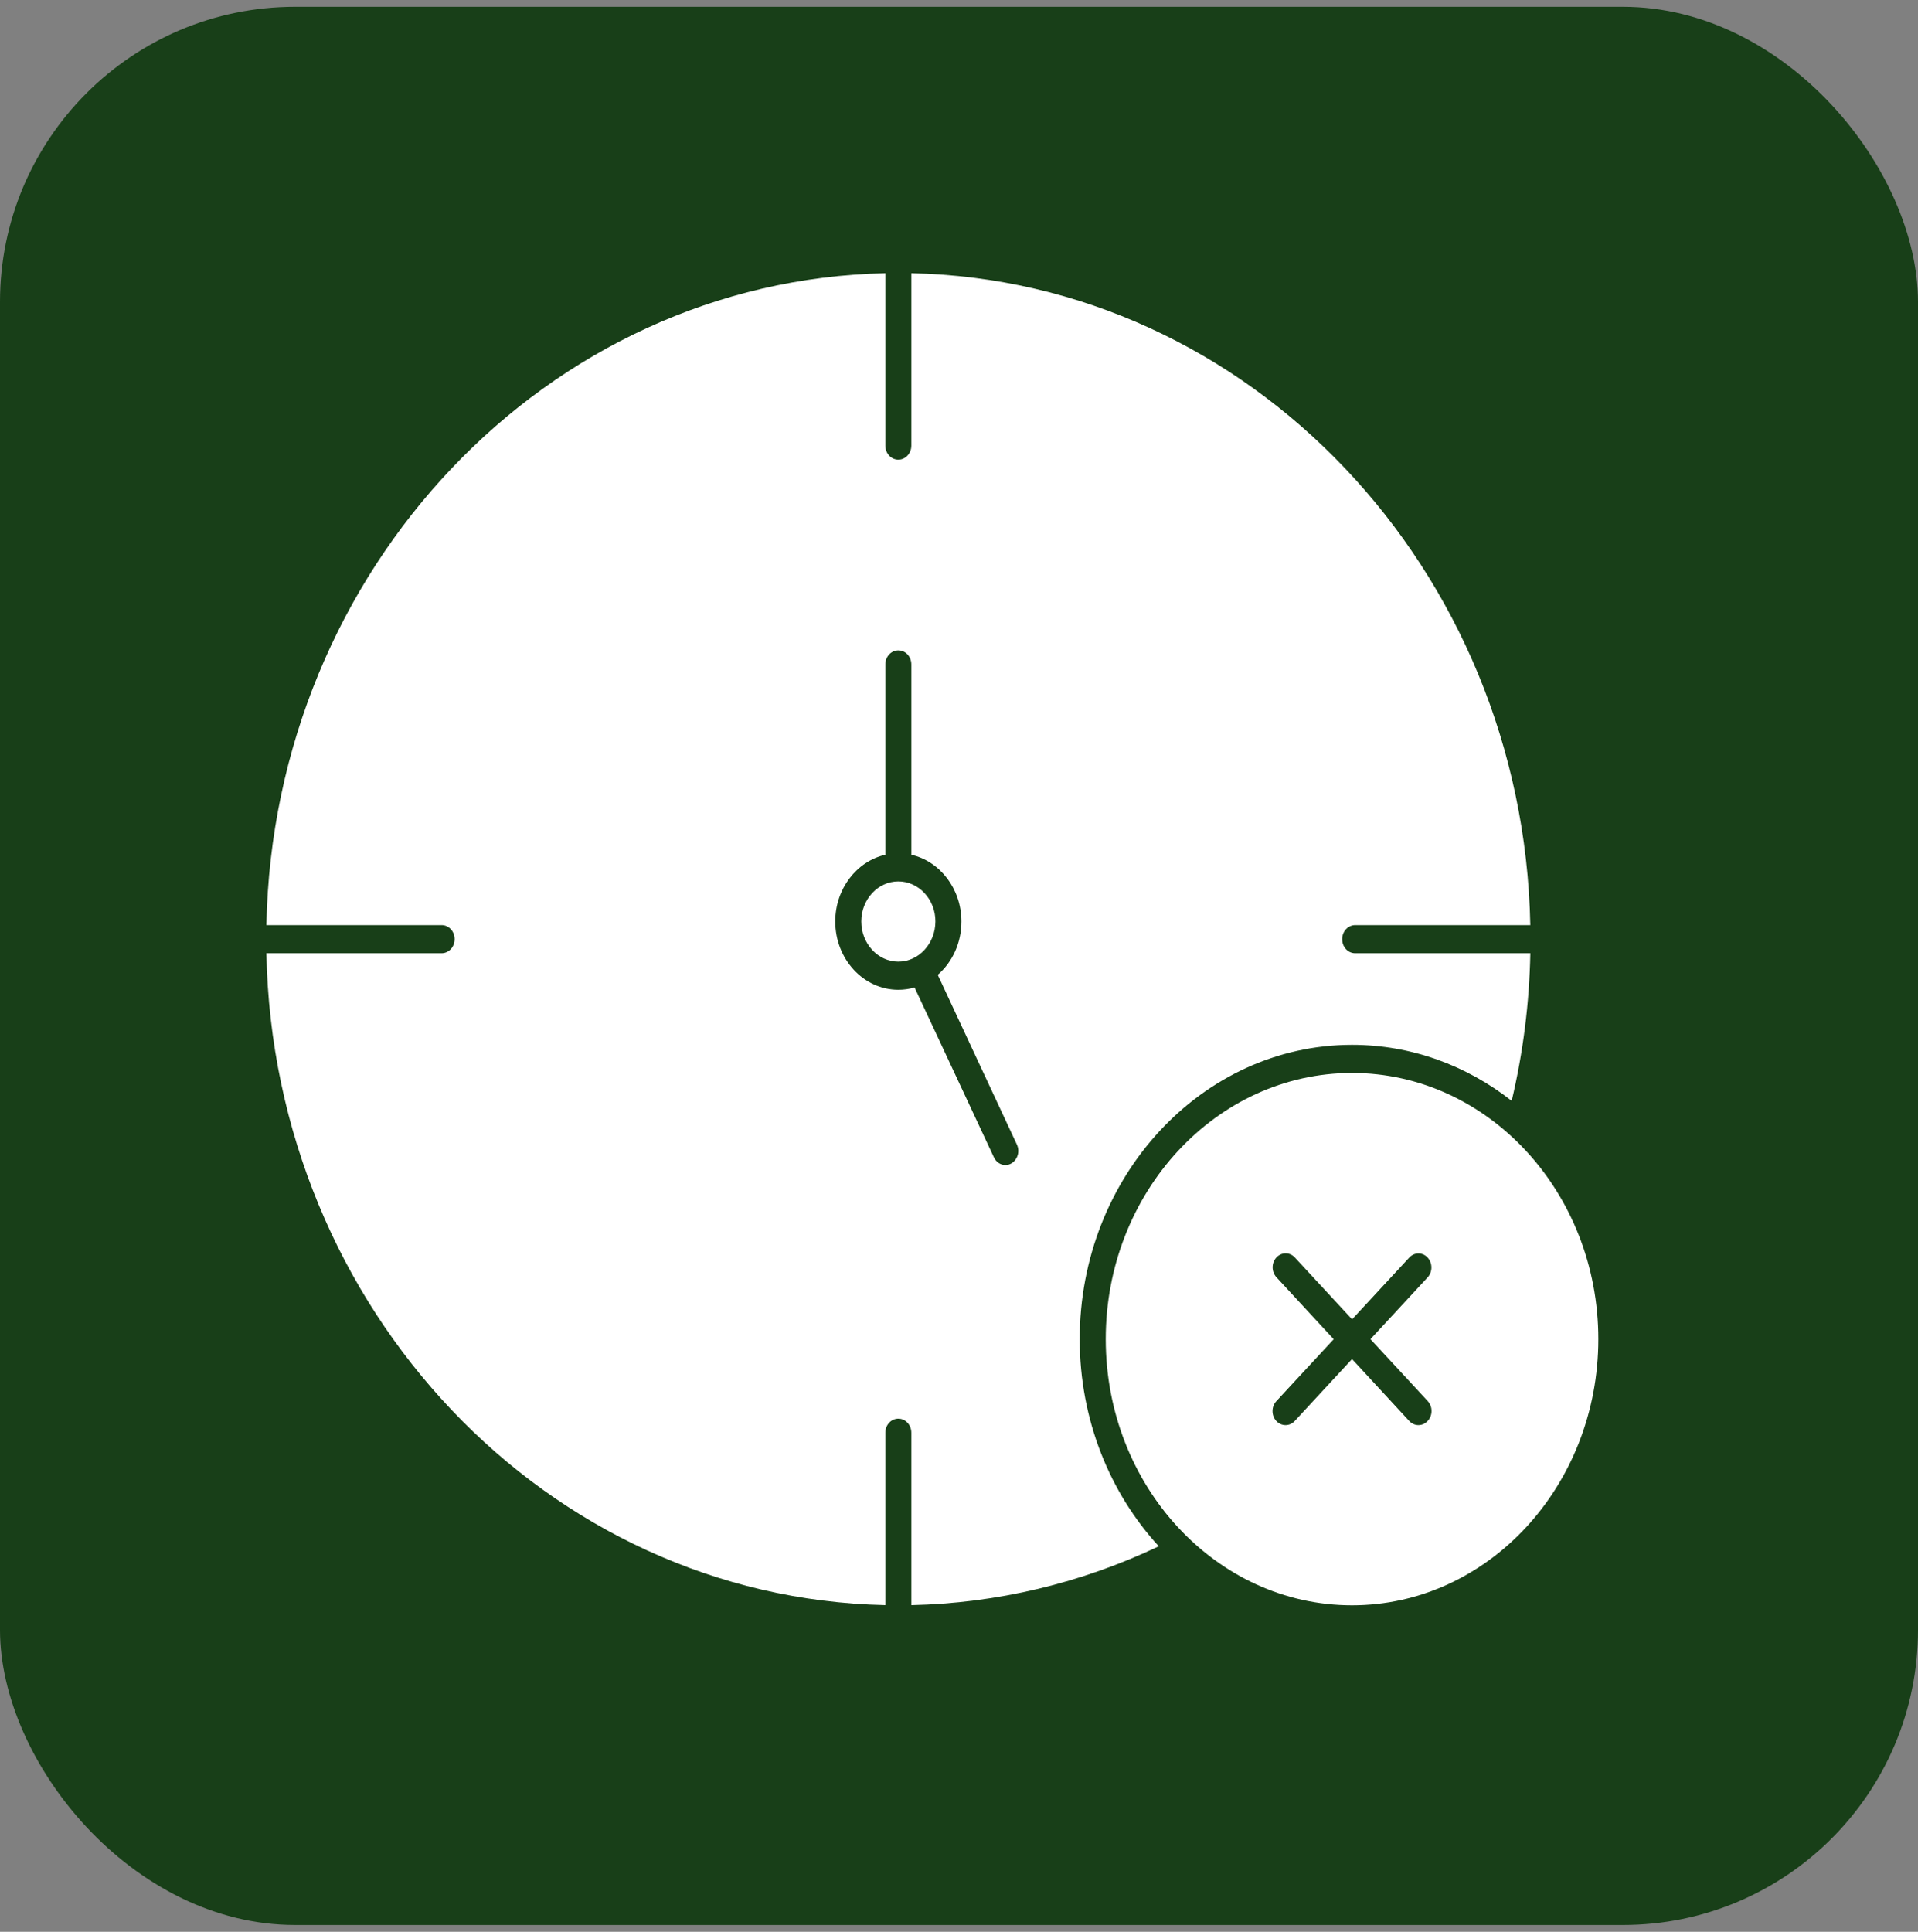
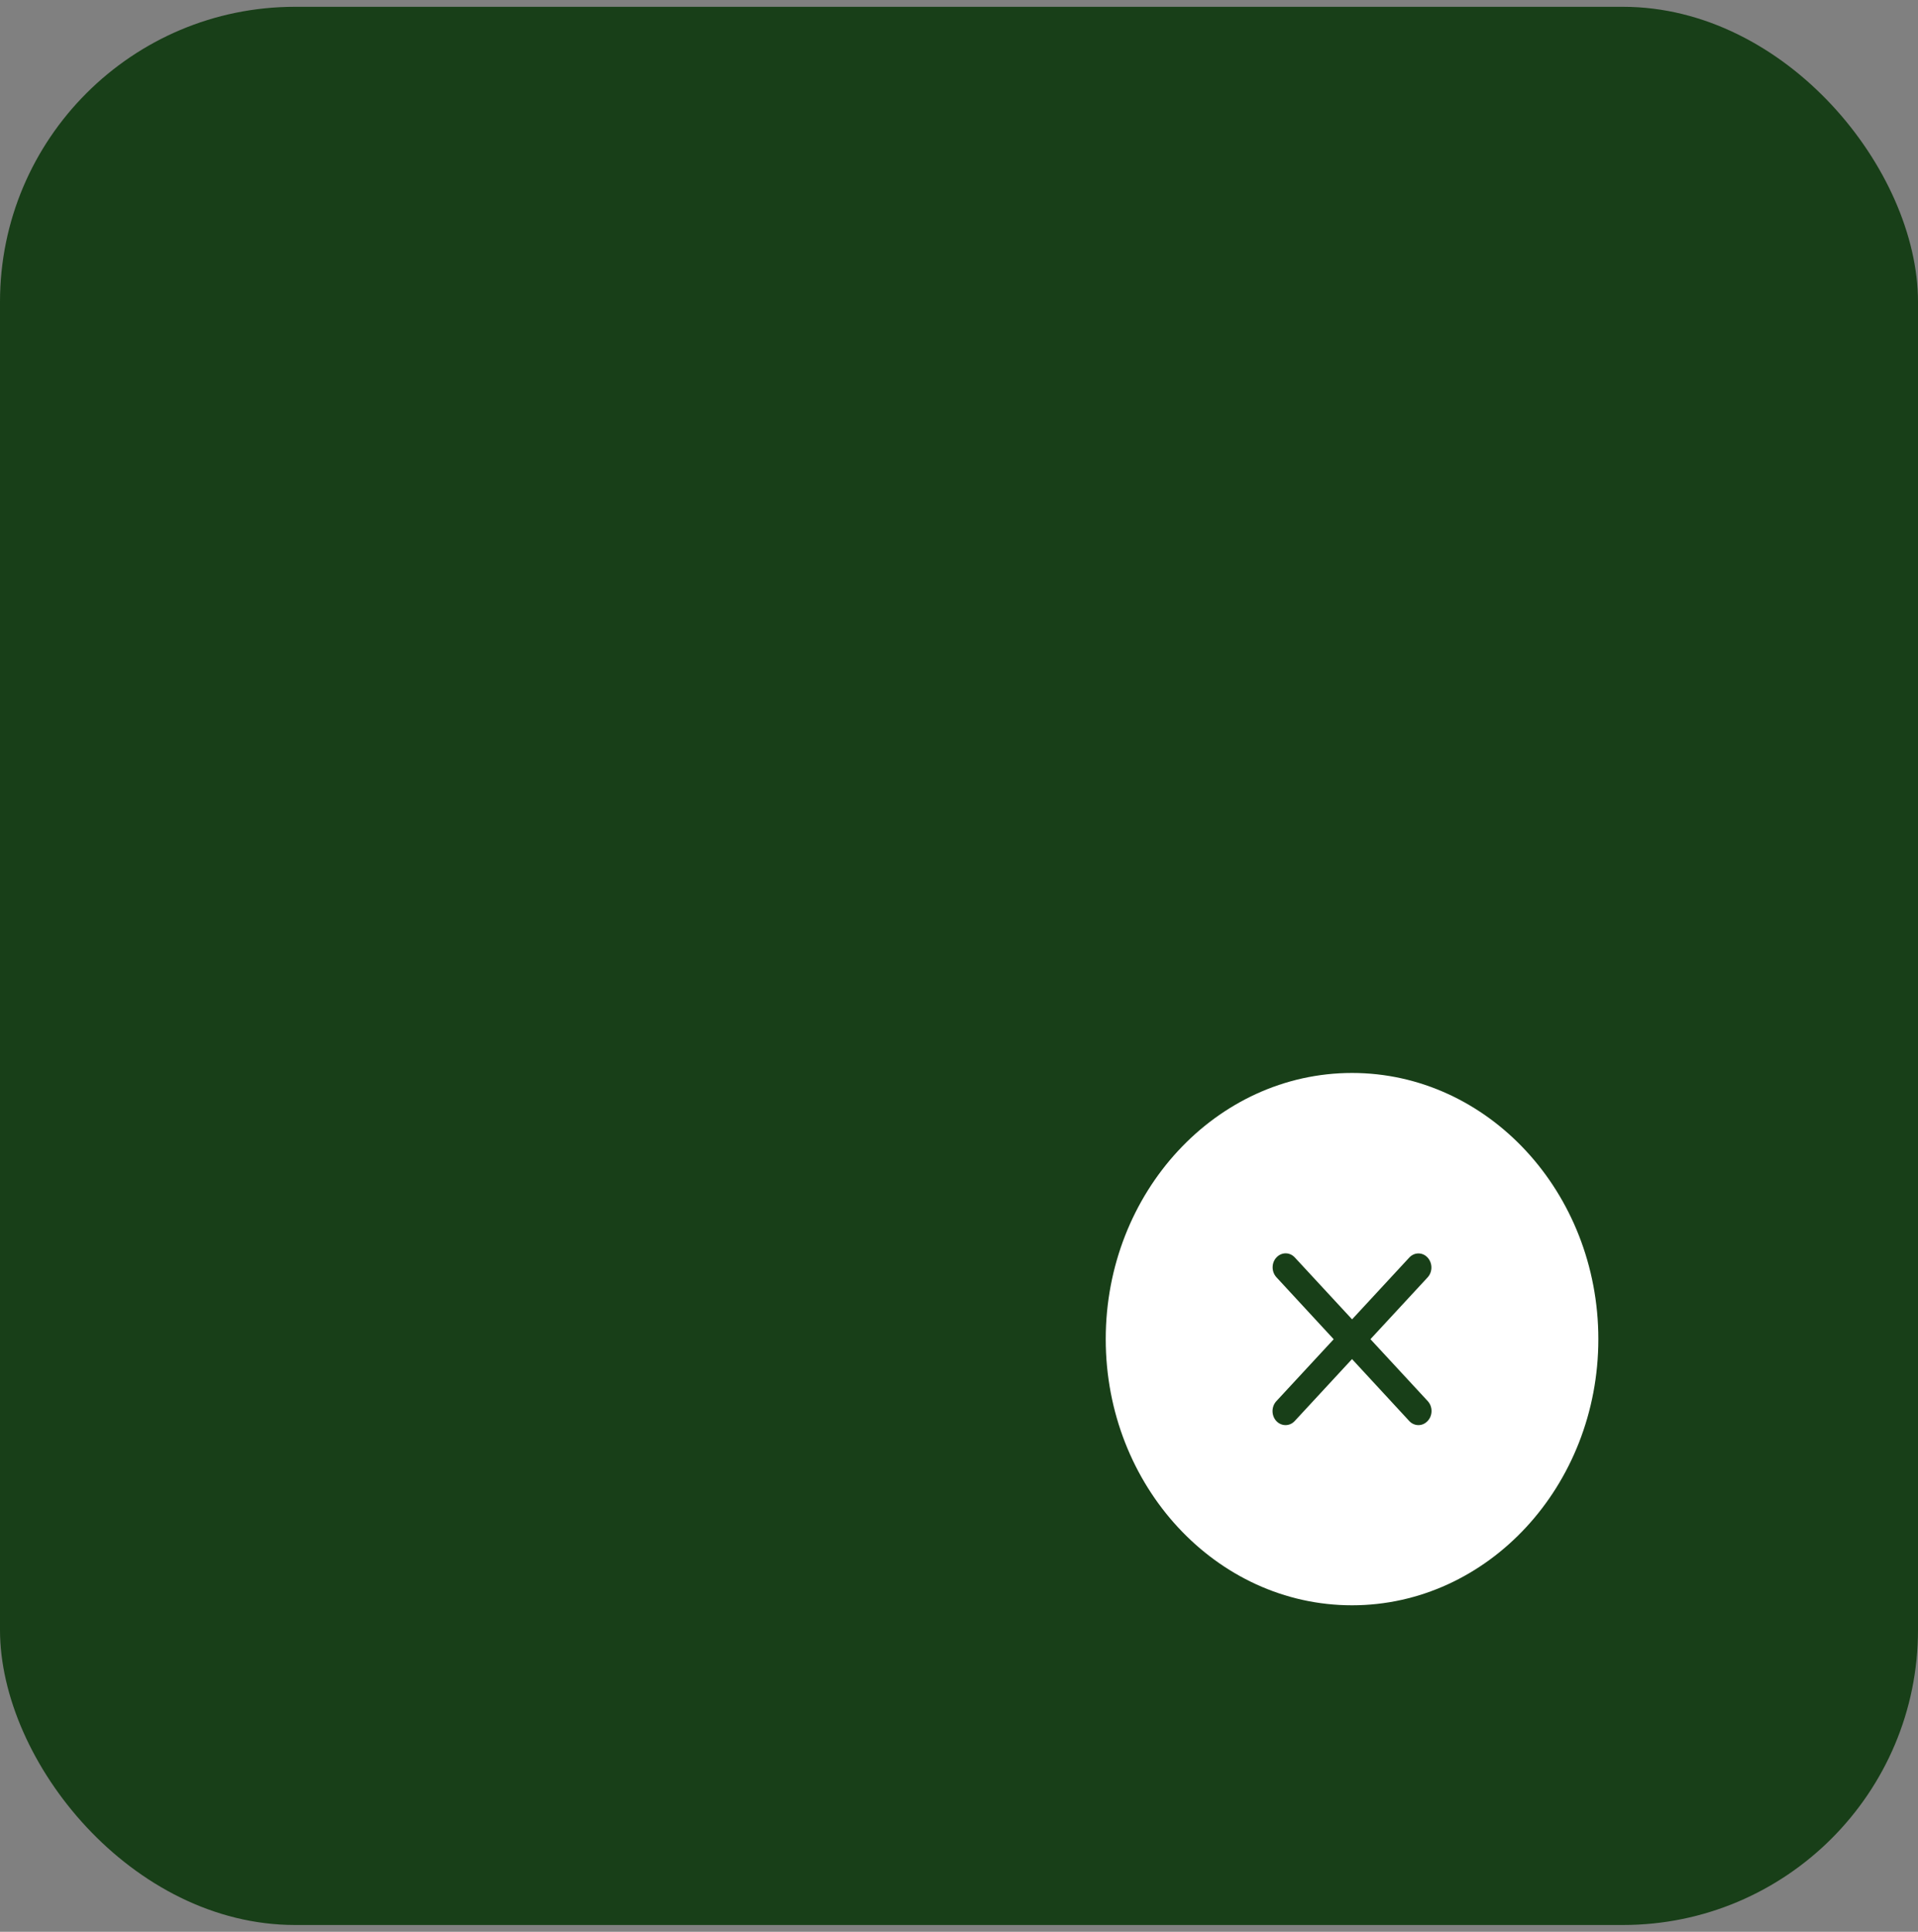
<svg xmlns="http://www.w3.org/2000/svg" width="141" height="142" viewBox="0 0 141 142" fill="none">
  <rect x="0" y="0" width="141" height="142" fill="#808080" stroke="none" />
  <g id="Group 312">
    <rect id="Rectangle 204" y="0.5" width="141" height="141" rx="21.692" fill="#183F18" />
    <g id="Vector">
-       <path fill-rule="evenodd" clip-rule="evenodd" d="M65.085 117.987C40.229 117.456 20.101 96.263 19.583 70.069H32.466C32.994 70.069 33.422 69.606 33.422 69.035C33.422 68.46 32.998 68.002 32.466 68.002L19.583 68.002C20.101 41.816 40.229 20.615 65.085 20.083V32.755C65.085 33.33 65.509 33.788 66.041 33.788C66.569 33.788 66.997 33.326 66.997 32.755V20.083C91.853 20.615 111.981 41.815 112.499 68.002L99.624 68.002C99.097 68.002 98.668 68.465 98.668 69.035C98.668 69.61 99.092 70.069 99.624 70.069H112.501C112.429 73.745 111.97 77.378 111.13 80.92C107.831 78.332 103.775 76.803 99.393 76.803C88.352 76.803 79.374 86.504 79.374 98.435C79.374 104.369 81.596 109.75 85.186 113.662C79.497 116.369 73.284 117.853 66.997 117.989V105.315C66.997 104.745 66.569 104.282 66.041 104.282C65.509 104.282 65.085 104.741 65.085 105.315V117.987ZM66.041 72.755C66.454 72.755 66.854 72.697 67.235 72.587L73.064 85.069C73.228 85.421 73.551 85.638 73.915 85.638C74.059 85.638 74.202 85.6 74.33 85.529C74.798 85.269 74.997 84.652 74.758 84.14L68.938 71.657C70.001 70.737 70.681 69.322 70.679 67.736C70.677 65.329 69.097 63.308 66.997 62.83V48.841C66.997 48.267 66.573 47.808 66.041 47.808C65.509 47.808 65.085 48.266 65.085 48.841V62.83C62.985 63.308 61.403 65.327 61.403 67.735C61.403 70.501 63.48 72.755 66.041 72.755ZM66.041 64.79C67.546 64.79 68.773 66.112 68.766 67.739C68.76 69.361 67.545 70.688 66.041 70.688C64.536 70.688 63.316 69.359 63.316 67.735C63.316 66.11 64.537 64.79 66.041 64.79Z" fill="white" />
      <path fill-rule="evenodd" clip-rule="evenodd" d="M99.393 118C89.408 118 81.287 109.225 81.287 98.435C81.287 87.644 89.408 78.87 99.393 78.87C109.379 78.87 117.5 87.644 117.5 98.435C117.5 109.225 109.379 118 99.393 118ZM104.279 104.756C104.538 104.756 104.776 104.642 104.959 104.445C105.333 104.042 105.33 103.392 104.957 102.989L100.747 98.439L104.949 93.898C105.324 93.493 105.32 92.843 104.948 92.438C104.575 92.033 103.973 92.037 103.6 92.44L99.397 96.981L95.186 92.431C94.811 92.026 94.211 92.03 93.836 92.433C93.46 92.836 93.465 93.486 93.838 93.89L98.045 98.443L93.829 102.997C93.456 103.401 93.455 104.051 93.829 104.456C94.01 104.65 94.254 104.756 94.508 104.756C94.76 104.756 95 104.649 95.179 104.456L99.393 99.902L103.601 104.456C103.781 104.651 104.025 104.756 104.279 104.756Z" fill="white" />
    </g>
  </g>
</svg>